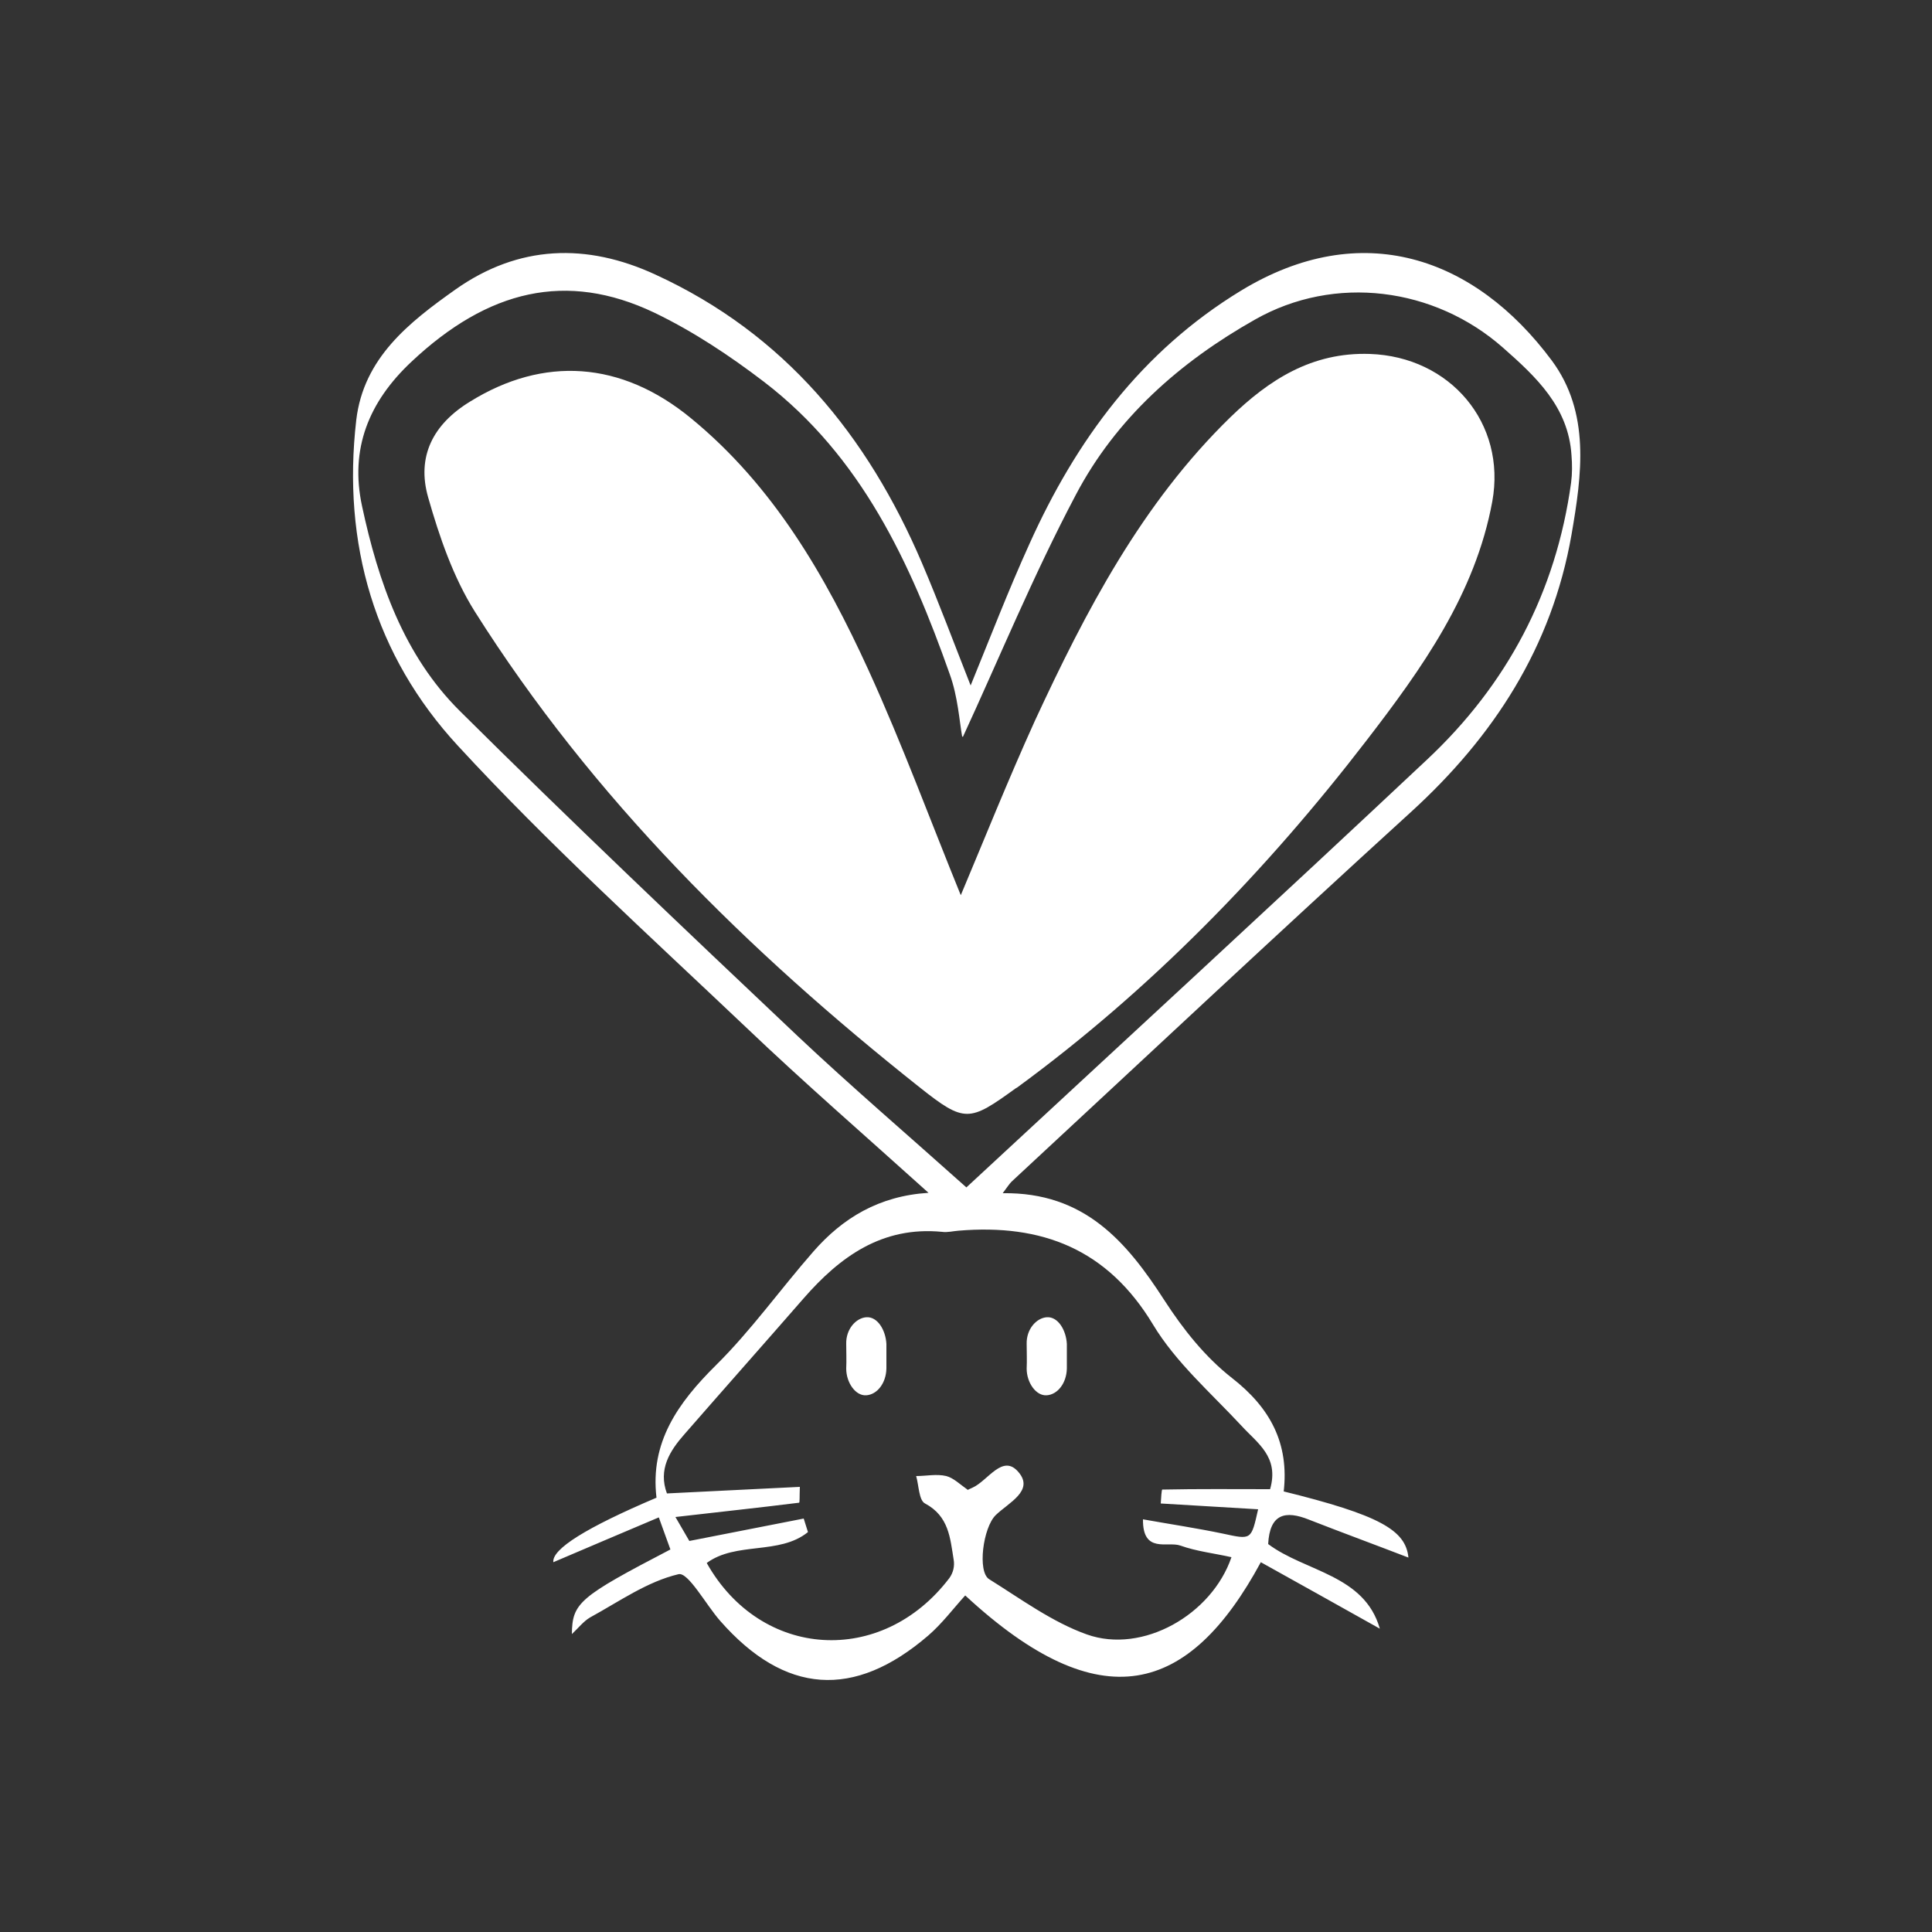
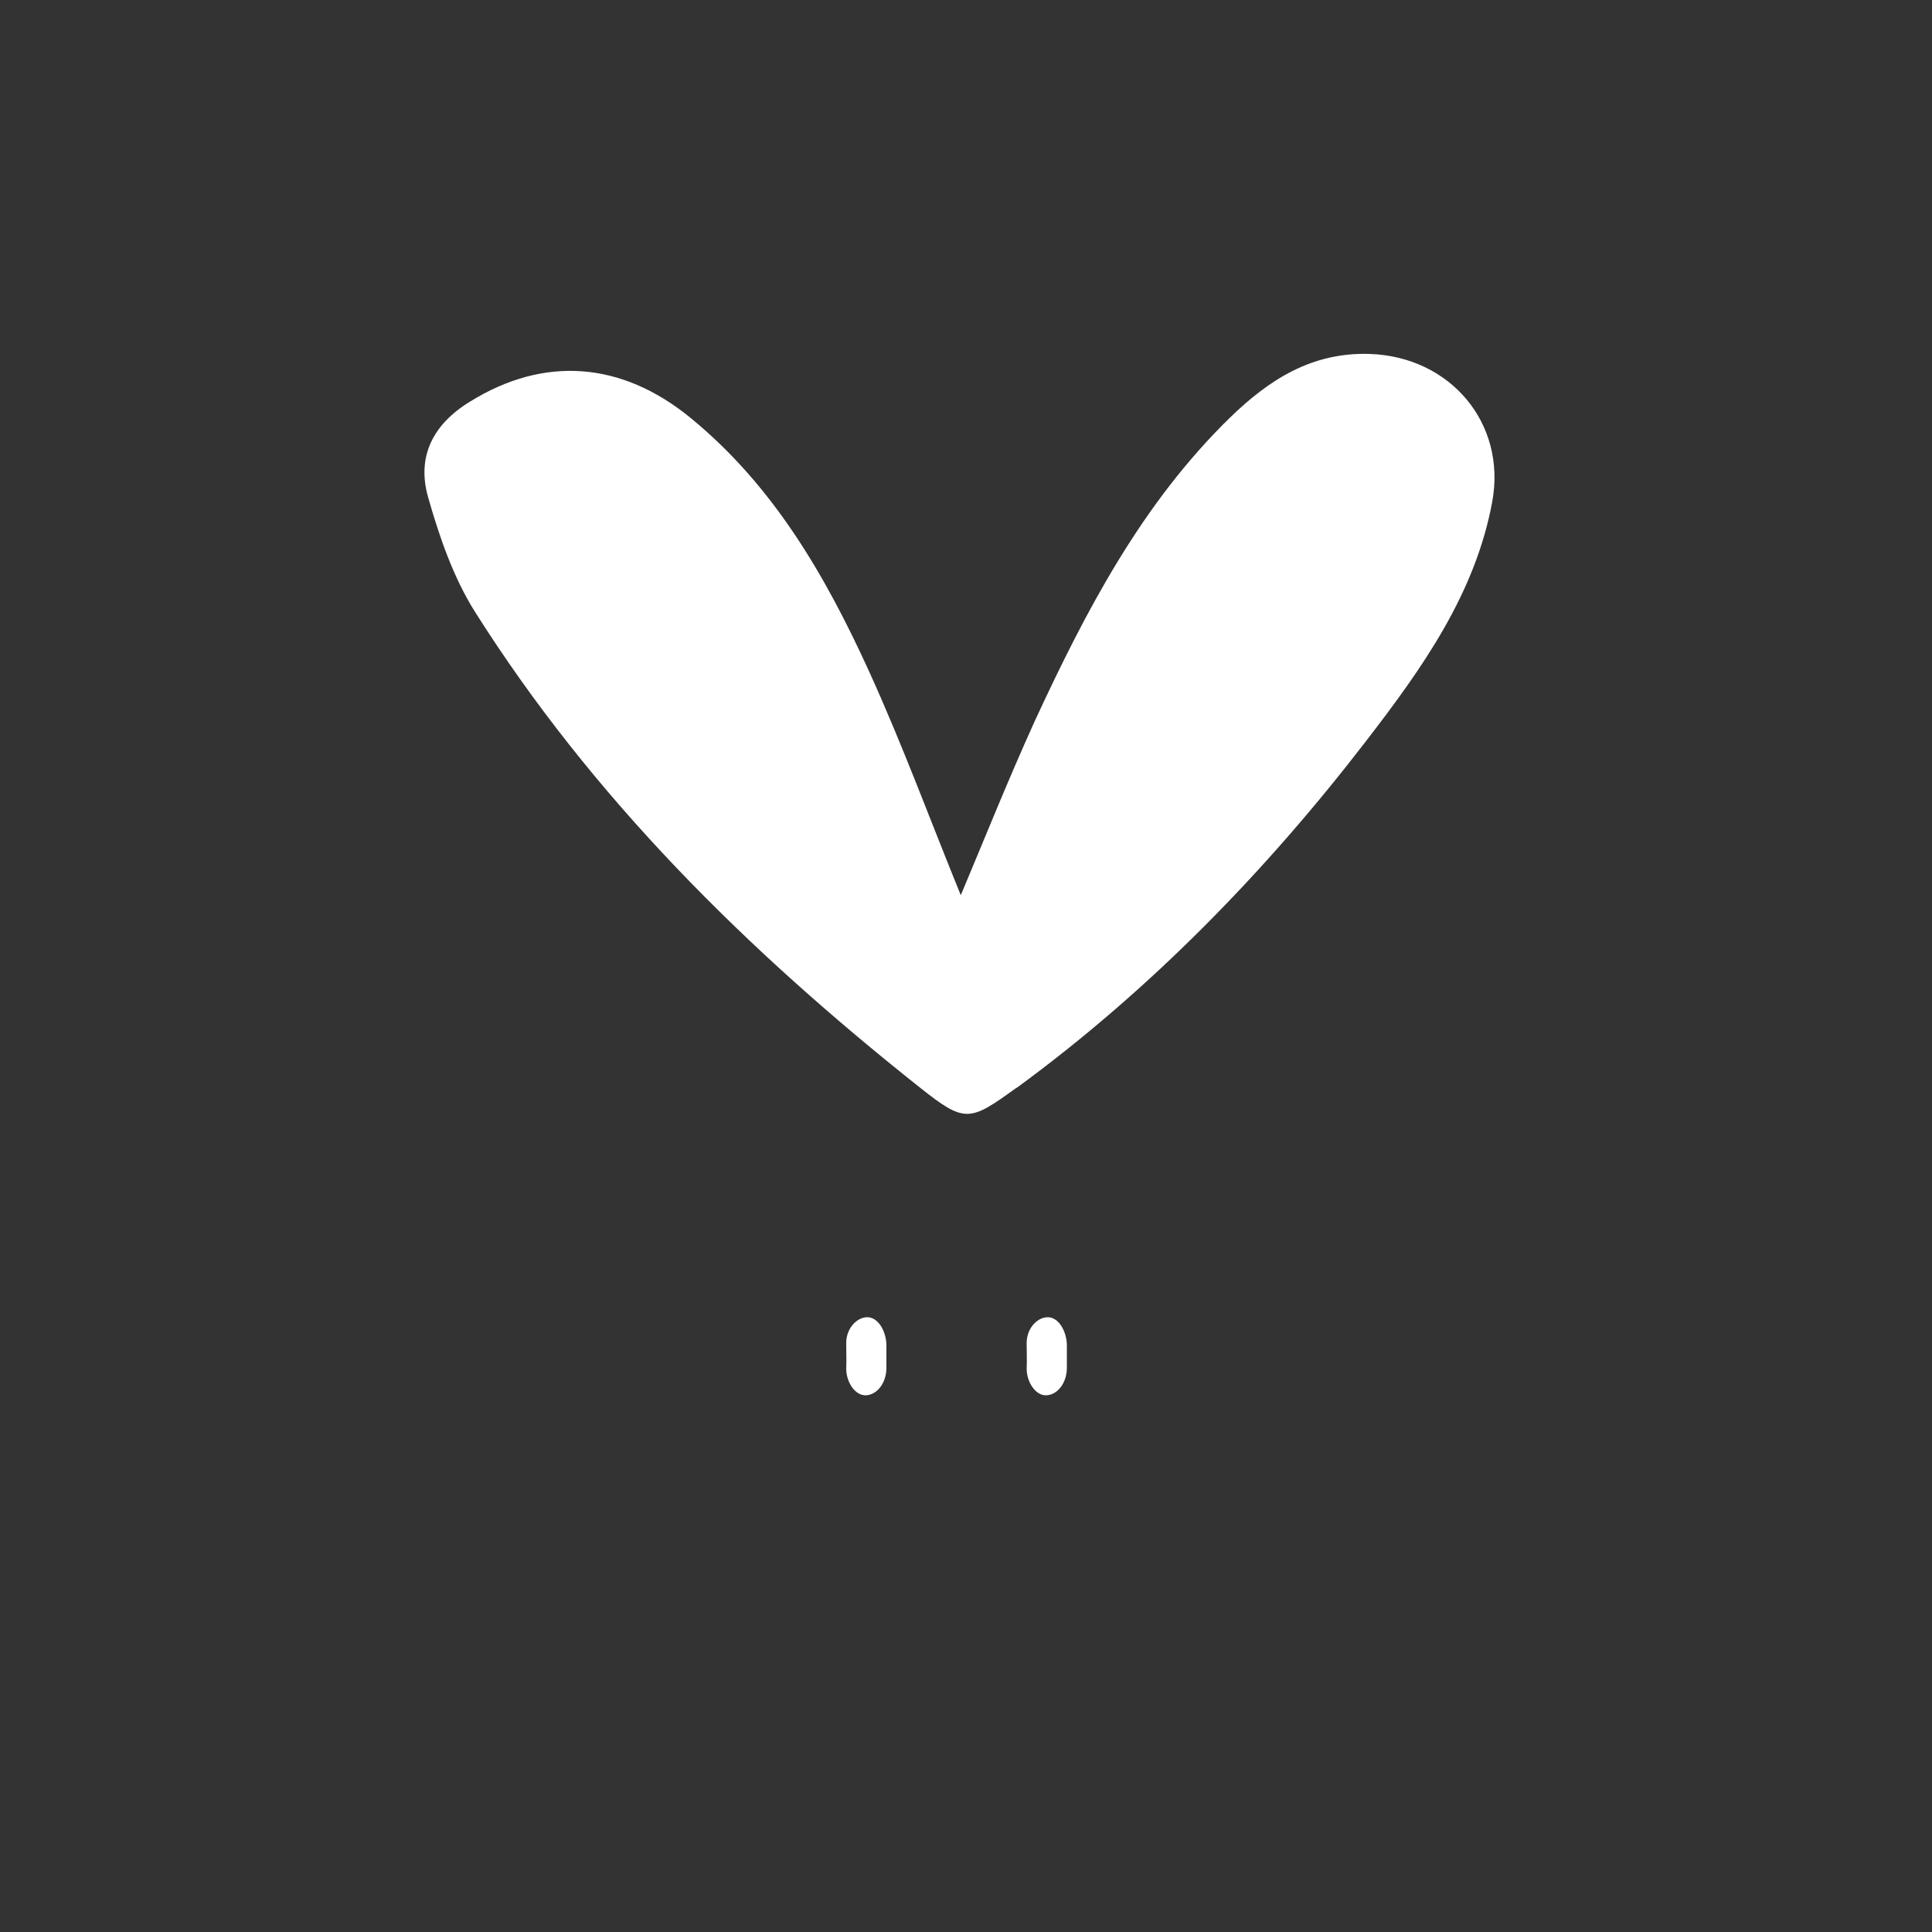
<svg xmlns="http://www.w3.org/2000/svg" id="Layer_1" viewBox="0 0 50 50">
  <rect x="0" y="0" width="50" height="50" fill="#333333" stroke="none" />
  <defs>
    <style>.cls-1{fill:#fff;stroke-width:0px;}</style>
  </defs>
-   <path class="cls-1" d="M33.19,38.59c2.52.62,3.19,1.01,3.26,1.72-.83-.32-1.7-.64-2.57-.98-.62-.25-1.02-.15-1.06.63.96.72,2.49.79,2.89,2.19-1.03-.58-2.06-1.15-3.08-1.72-1.85,3.42-4.14,4.11-7.65.86-.31.34-.6.73-.96,1.04-1.92,1.65-3.71,1.52-5.38-.38-.37-.42-.83-1.27-1.08-1.21-.81.19-1.54.71-2.29,1.12-.17.1-.3.27-.47.43.01-.81.19-.96,2.55-2.19-.08-.23-.17-.46-.3-.83-.95.4-1.86.79-2.73,1.16q-.06-.51,2.67-1.67c-.17-1.43.55-2.45,1.54-3.43.91-.9,1.67-1.97,2.52-2.94.76-.87,1.7-1.44,2.98-1.52-1.63-1.47-3.21-2.84-4.73-4.29-2.52-2.39-5.1-4.73-7.45-7.28-2.15-2.33-3-5.23-2.63-8.43.19-1.61,1.37-2.53,2.57-3.38,1.63-1.15,3.39-1.21,5.18-.38,3.33,1.53,5.48,4.16,6.89,7.46.44,1.03.83,2.08,1.26,3.17.51-1.25.98-2.47,1.52-3.66,1.21-2.69,2.9-4.99,5.48-6.56,3.11-1.89,6.04-.88,8.04,1.81,1,1.35.78,2.95.51,4.51-.51,2.91-2.01,5.22-4.16,7.18-3.47,3.16-6.89,6.37-10.33,9.56-.06.06-.11.14-.23.3,2.12-.03,3.21,1.26,4.19,2.78.48.74,1.04,1.45,1.74,2,.99.77,1.49,1.69,1.34,2.96ZM24.9,19.06c-.07-.39-.11-1.03-.32-1.61-1.02-2.89-2.29-5.64-4.81-7.57-.89-.68-1.84-1.31-2.84-1.79-2.27-1.08-4.3-.59-6.28,1.27-1.11,1.04-1.6,2.26-1.28,3.74.42,1.96,1.08,3.86,2.53,5.3,2.87,2.85,5.8,5.63,8.74,8.41,1.39,1.31,2.85,2.56,4.37,3.92,4-3.71,7.98-7.37,11.92-11.07,2.07-1.94,3.34-4.33,3.73-7.17.03-.23.03-.47.01-.71-.08-1.25-.92-2.03-1.77-2.78-1.78-1.57-4.36-1.9-6.42-.73-1.95,1.1-3.6,2.56-4.64,4.54-1.1,2.08-2,4.27-2.92,6.26ZM25.06,38.55c.07-.03.09-.04.11-.05.4-.18.78-.89,1.19-.4.41.48-.26.79-.59,1.11-.33.32-.48,1.47-.17,1.66.82.51,1.63,1.11,2.53,1.43,1.44.51,3.23-.51,3.74-2-.44-.1-.9-.15-1.32-.3-.33-.12-.98.22-.97-.68.73.13,1.4.23,2.07.37.74.16.73.17.91-.63-.84-.05-1.67-.1-2.52-.15.01-.14.02-.36.04-.36.93-.02,1.86-.01,2.79-.01.24-.84-.33-1.19-.74-1.64-.79-.85-1.7-1.64-2.29-2.62-1.18-1.96-2.88-2.61-5.03-2.43-.14.01-.29.05-.43.03-1.55-.15-2.64.64-3.59,1.73-1.02,1.17-2.05,2.33-3.07,3.5-.39.44-.69.92-.46,1.54,1.15-.06,2.28-.11,3.44-.17-.01.24,0,.41-.02.41-1.04.13-2.08.24-3.2.37.16.27.27.47.36.62,1.02-.2,1.99-.39,2.96-.58l.11.35c-.74.6-1.86.24-2.62.8,1.4,2.49,4.53,2.69,6.28.39.1-.14.14-.31.11-.48-.09-.55-.12-1.12-.74-1.45-.16-.08-.16-.47-.23-.71.26,0,.53-.06.78,0,.19.05.36.22.56.36Z" />
-   <path class="cls-1" d="M24.86,23.18c.61-1.45,1.23-3,1.92-4.52,1.32-2.85,2.77-5.63,5.06-7.86,1-.97,2.11-1.69,3.61-1.64,2.08.07,3.54,1.79,3.17,3.82-.44,2.39-1.82,4.32-3.26,6.19-2.6,3.38-5.59,6.45-9.03,8.97-.02.01-.03.02-.05.03-1.19.86-1.31.9-2.48-.03-4.45-3.53-8.46-7.48-11.51-12.31-.56-.89-.92-1.94-1.21-2.96-.3-1.05.12-1.89,1.09-2.48,1.89-1.17,3.9-1.06,5.72.44,2.13,1.75,3.47,4.07,4.59,6.52.88,1.93,1.61,3.92,2.39,5.83Z" />
+   <path class="cls-1" d="M24.86,23.18c.61-1.45,1.23-3,1.92-4.52,1.32-2.85,2.77-5.63,5.06-7.86,1-.97,2.11-1.69,3.61-1.64,2.08.07,3.54,1.79,3.17,3.82-.44,2.39-1.82,4.32-3.26,6.19-2.6,3.38-5.59,6.45-9.03,8.97-.02.01-.03.02-.05.03-1.19.86-1.31.9-2.48-.03-4.45-3.53-8.46-7.48-11.51-12.31-.56-.89-.92-1.94-1.21-2.96-.3-1.05.12-1.89,1.09-2.48,1.89-1.17,3.9-1.06,5.72.44,2.13,1.75,3.47,4.07,4.59,6.52.88,1.93,1.61,3.92,2.39,5.83" />
  <path class="cls-1" d="M21.9,34.78c0,.21.01.43,0,.64,0,.36.24.71.52.69s.51-.31.52-.69c0-.21,0-.43,0-.64-.02-.36-.23-.71-.52-.69-.27.02-.53.31-.52.69h0Z" />
  <path class="cls-1" d="M26.57,34.78c0,.21.01.43,0,.64,0,.36.24.71.52.69s.51-.31.52-.69c0-.21,0-.43,0-.64-.02-.36-.23-.71-.52-.69-.27.02-.53.31-.52.69h0Z" />
</svg>